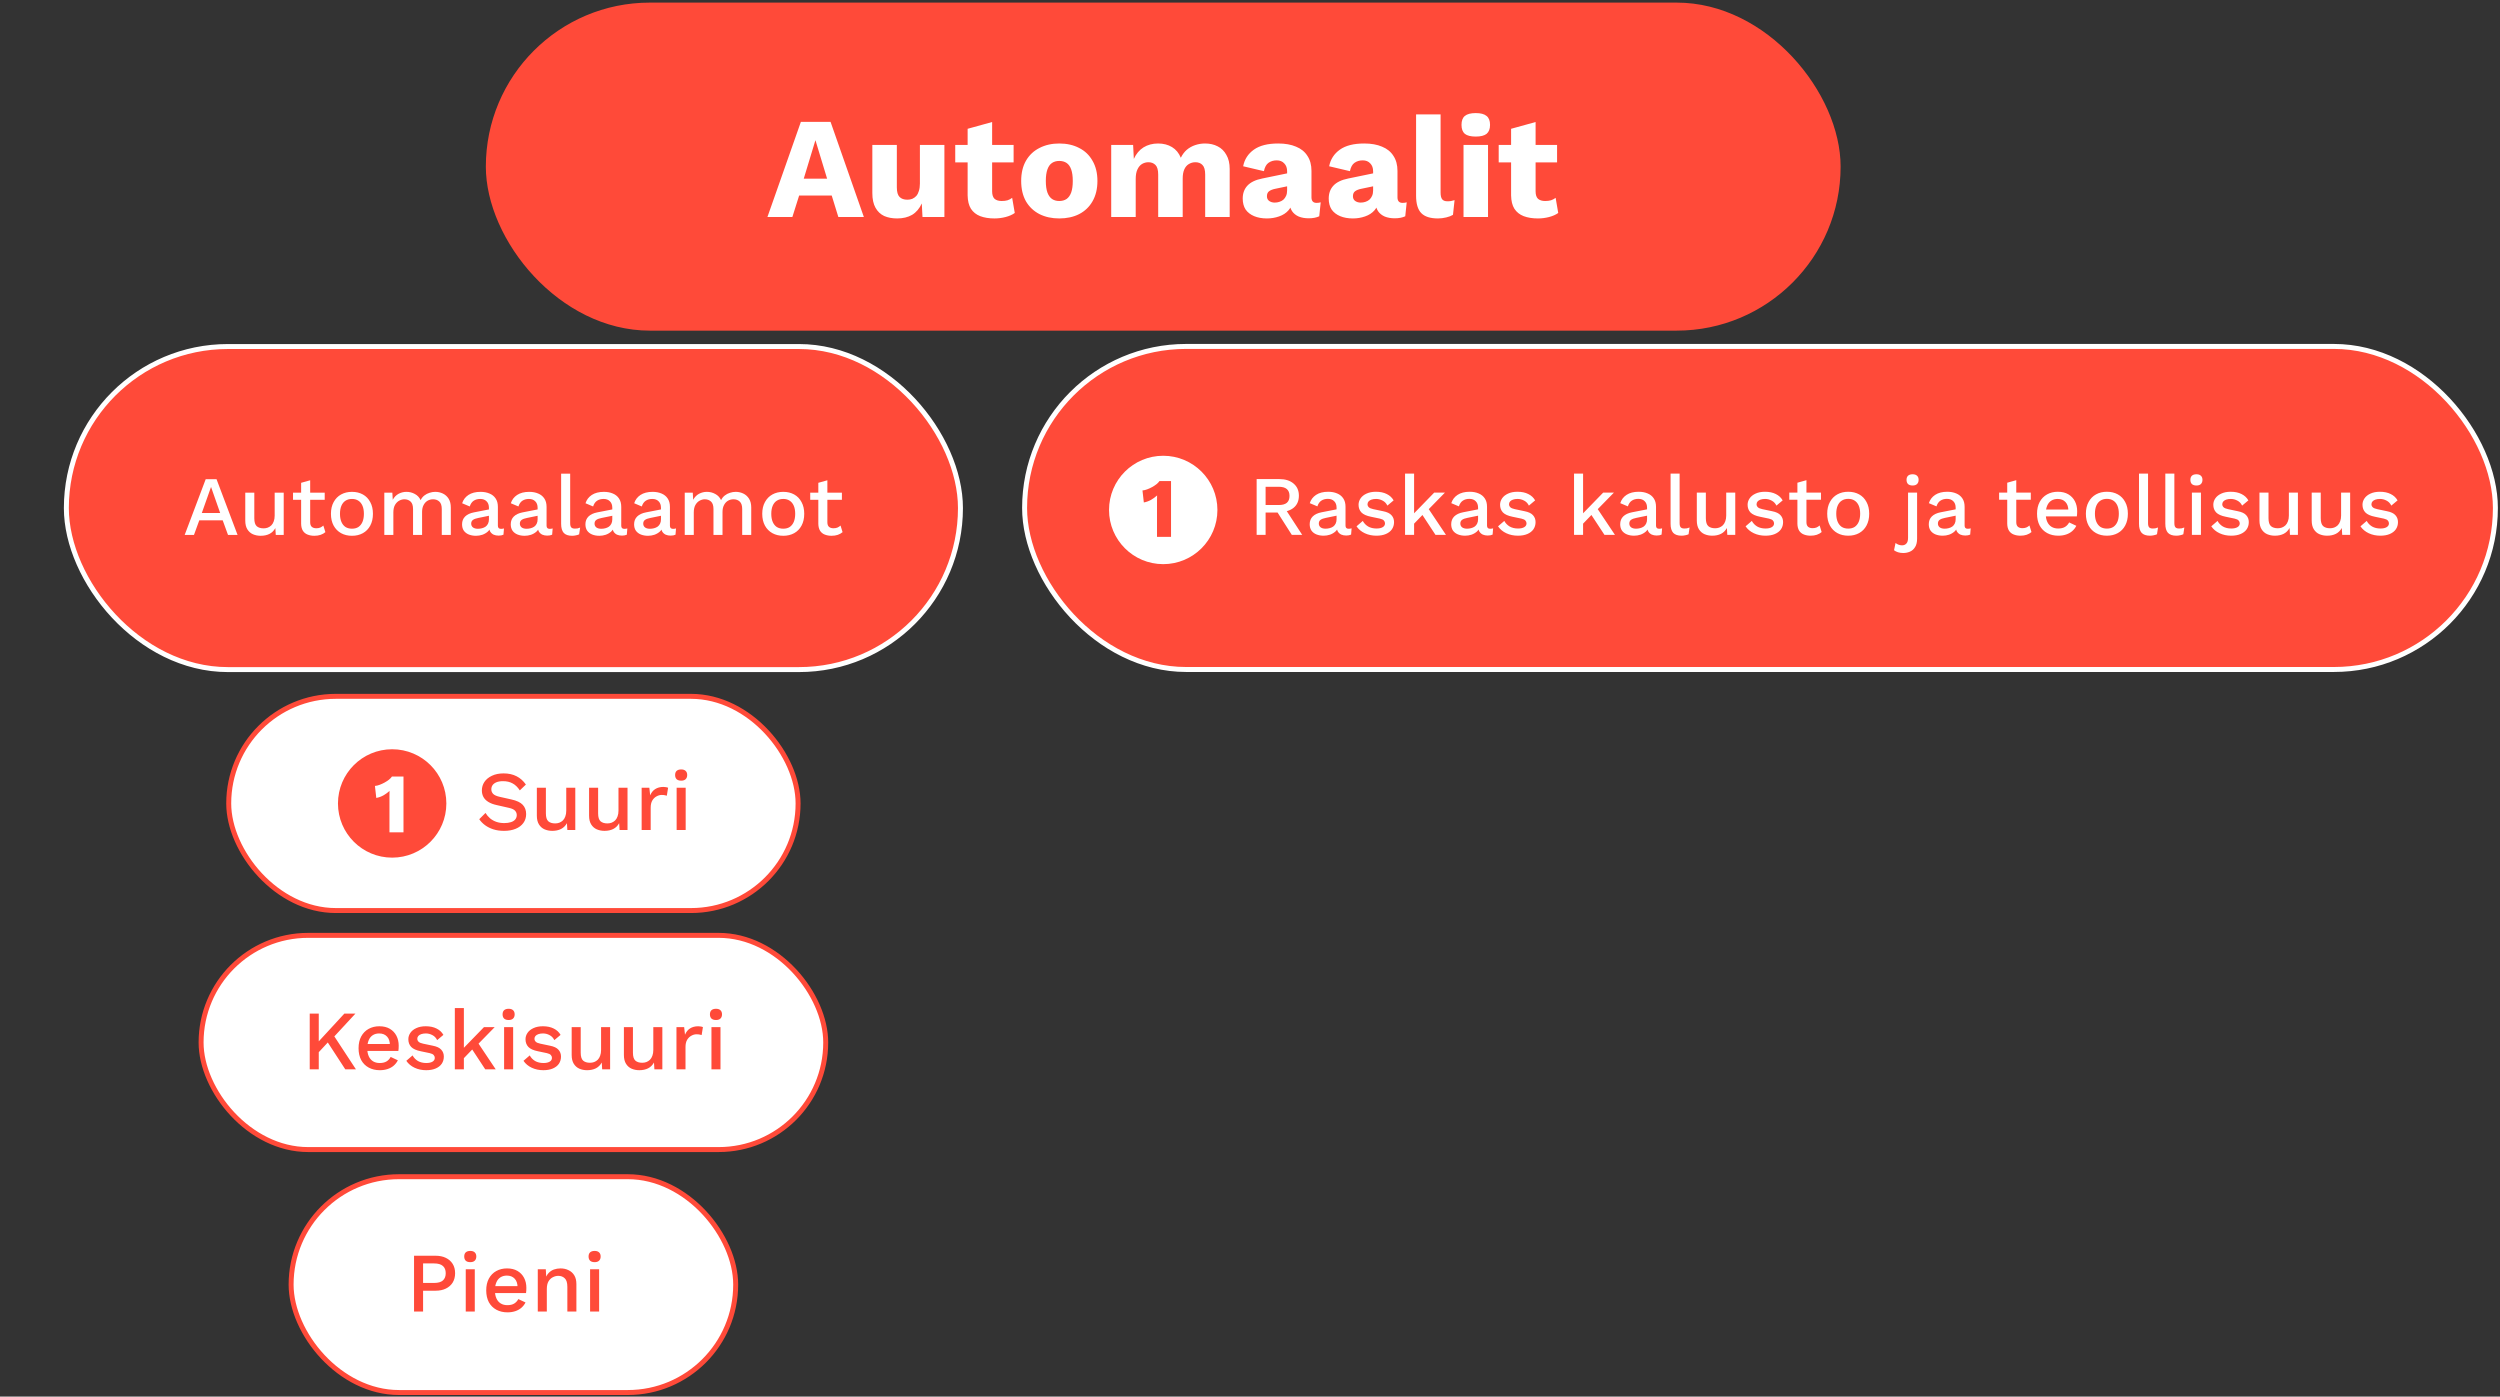
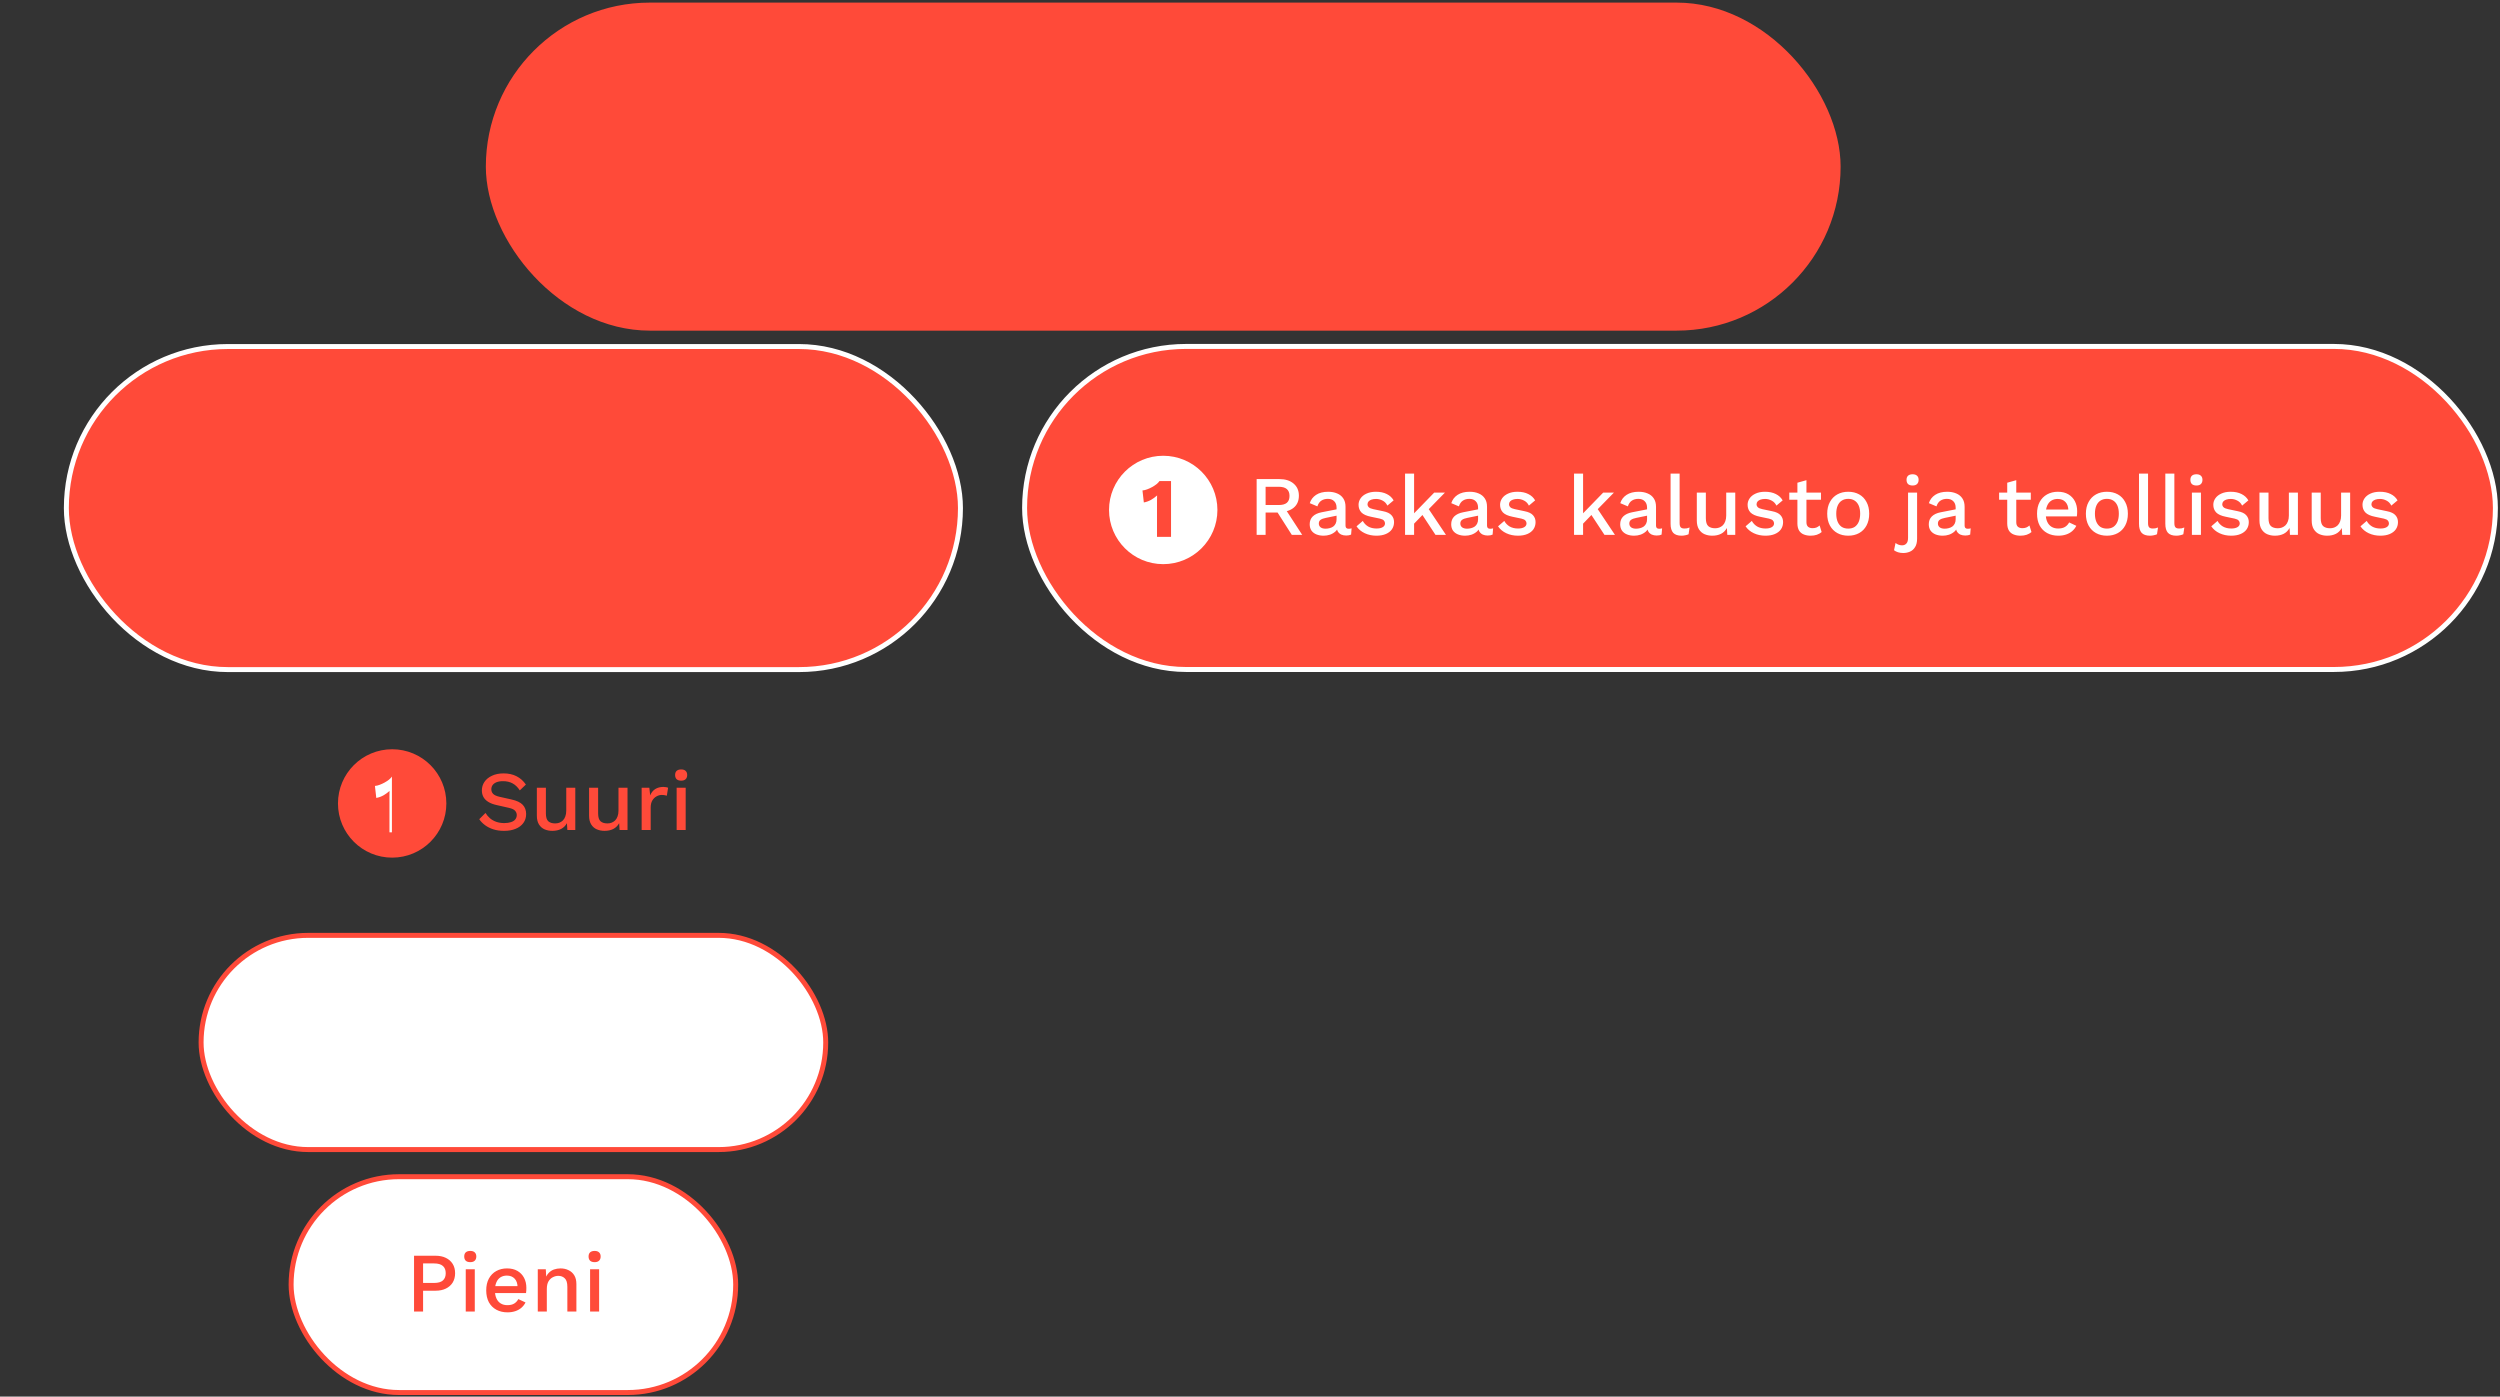
<svg xmlns="http://www.w3.org/2000/svg" width="503" height="281" viewBox="0 0 503 281" fill="none">
  <rect x="0" y="0" width="503" height="281" fill="#333333" stroke="none" />
  <rect x="97.751" y="0.524" width="272.58" height="66" rx="33" fill="#FF4A39" />
  <rect x="13.351" y="69.721" width="179.893" height="65" rx="32.5" fill="#FF4A39" stroke="white" />
  <rect x="206.148" y="69.702" width="295.925" height="65" rx="32.5" fill="#FF4A39" stroke="white" />
-   <path d="M47.798 107.63H45.877L44.806 104.689H40.097L39.026 107.63H37.156L41.389 96.41H43.565L47.798 107.63ZM40.607 103.21H44.296L42.46 97.974L40.607 103.21ZM52.442 107.8C51.887 107.8 51.371 107.698 50.895 107.494C50.431 107.29 50.057 106.961 49.773 106.508C49.49 106.055 49.348 105.465 49.348 104.74V99.13H51.167V104.281C51.167 105.052 51.332 105.584 51.66 105.879C51.989 106.162 52.448 106.304 53.037 106.304C53.321 106.304 53.593 106.259 53.853 106.168C54.125 106.066 54.369 105.913 54.584 105.709C54.8 105.494 54.964 105.222 55.077 104.893C55.202 104.564 55.264 104.179 55.264 103.737V99.13H57.083V107.63H55.485L55.4 106.253C55.106 106.786 54.709 107.177 54.21 107.426C53.712 107.675 53.122 107.8 52.442 107.8ZM62.407 96.631V105.08C62.407 105.499 62.515 105.805 62.73 105.998C62.957 106.191 63.257 106.287 63.631 106.287C63.937 106.287 64.204 106.242 64.43 106.151C64.657 106.049 64.867 105.913 65.059 105.743L65.467 107.069C65.207 107.296 64.883 107.477 64.498 107.613C64.124 107.738 63.705 107.8 63.24 107.8C62.753 107.8 62.305 107.721 61.897 107.562C61.489 107.403 61.172 107.148 60.945 106.797C60.718 106.434 60.599 105.964 60.588 105.386V97.141L62.407 96.631ZM65.331 99.13V100.558H58.956V99.13H65.331ZM70.819 98.96C71.647 98.96 72.378 99.136 73.012 99.487C73.647 99.838 74.14 100.348 74.491 101.017C74.854 101.674 75.035 102.462 75.035 103.38C75.035 104.298 74.854 105.091 74.491 105.76C74.14 106.417 73.647 106.922 73.012 107.273C72.378 107.624 71.647 107.8 70.819 107.8C69.992 107.8 69.261 107.624 68.626 107.273C67.992 106.922 67.493 106.417 67.13 105.76C66.768 105.091 66.586 104.298 66.586 103.38C66.586 102.462 66.768 101.674 67.13 101.017C67.493 100.348 67.992 99.838 68.626 99.487C69.261 99.136 69.992 98.96 70.819 98.96ZM70.819 100.388C70.309 100.388 69.873 100.507 69.51 100.745C69.159 100.972 68.887 101.306 68.694 101.748C68.502 102.19 68.405 102.734 68.405 103.38C68.405 104.015 68.502 104.559 68.694 105.012C68.887 105.454 69.159 105.794 69.51 106.032C69.873 106.259 70.309 106.372 70.819 106.372C71.329 106.372 71.76 106.259 72.111 106.032C72.463 105.794 72.735 105.454 72.927 105.012C73.12 104.559 73.216 104.015 73.216 103.38C73.216 102.734 73.12 102.19 72.927 101.748C72.735 101.306 72.463 100.972 72.111 100.745C71.76 100.507 71.329 100.388 70.819 100.388ZM77.324 107.63V99.13H78.939L79.024 100.558C79.318 100.014 79.709 99.612 80.197 99.351C80.695 99.091 81.222 98.96 81.778 98.96C82.39 98.96 82.951 99.102 83.461 99.385C83.982 99.657 84.373 100.071 84.634 100.626C84.815 100.252 85.064 99.941 85.382 99.691C85.699 99.442 86.05 99.26 86.436 99.147C86.821 99.022 87.201 98.96 87.575 98.96C88.119 98.96 88.629 99.073 89.105 99.3C89.581 99.527 89.966 99.873 90.261 100.337C90.555 100.802 90.703 101.397 90.703 102.122V107.63H88.884V102.411C88.884 101.72 88.719 101.221 88.391 100.915C88.062 100.609 87.643 100.456 87.133 100.456C86.736 100.456 86.368 100.552 86.028 100.745C85.699 100.938 85.433 101.227 85.229 101.612C85.025 101.986 84.923 102.451 84.923 103.006V107.63H83.104V102.411C83.104 101.72 82.939 101.221 82.611 100.915C82.282 100.609 81.863 100.456 81.353 100.456C81.013 100.456 80.673 100.547 80.333 100.728C79.993 100.909 79.709 101.193 79.483 101.578C79.256 101.963 79.143 102.473 79.143 103.108V107.63H77.324ZM98.373 102.173C98.373 101.606 98.215 101.17 97.897 100.864C97.591 100.547 97.166 100.388 96.622 100.388C96.112 100.388 95.676 100.507 95.313 100.745C94.951 100.983 94.684 101.368 94.514 101.901L92.984 101.255C93.2 100.564 93.619 100.008 94.242 99.589C94.877 99.17 95.693 98.96 96.69 98.96C97.37 98.96 97.971 99.073 98.492 99.3C99.014 99.516 99.422 99.844 99.716 100.286C100.022 100.728 100.175 101.295 100.175 101.986V105.777C100.175 106.196 100.385 106.406 100.804 106.406C101.008 106.406 101.207 106.378 101.399 106.321L101.297 107.579C101.037 107.704 100.708 107.766 100.311 107.766C99.949 107.766 99.62 107.704 99.325 107.579C99.042 107.443 98.815 107.245 98.645 106.984C98.487 106.712 98.407 106.378 98.407 105.981V105.862L98.781 105.845C98.679 106.287 98.47 106.655 98.152 106.95C97.835 107.233 97.467 107.449 97.047 107.596C96.628 107.732 96.203 107.8 95.772 107.8C95.24 107.8 94.758 107.715 94.327 107.545C93.908 107.375 93.574 107.12 93.324 106.78C93.086 106.429 92.967 105.998 92.967 105.488C92.967 104.853 93.171 104.332 93.579 103.924C93.999 103.516 94.588 103.238 95.347 103.091L98.645 102.445L98.628 103.72L96.231 104.213C95.755 104.304 95.398 104.434 95.16 104.604C94.922 104.774 94.803 105.023 94.803 105.352C94.803 105.669 94.922 105.924 95.16 106.117C95.41 106.298 95.738 106.389 96.146 106.389C96.43 106.389 96.702 106.355 96.962 106.287C97.234 106.219 97.478 106.111 97.693 105.964C97.909 105.805 98.073 105.607 98.186 105.369C98.311 105.12 98.373 104.825 98.373 104.485V102.173ZM108.168 102.173C108.168 101.606 108.01 101.17 107.692 100.864C107.386 100.547 106.961 100.388 106.417 100.388C105.907 100.388 105.471 100.507 105.108 100.745C104.746 100.983 104.479 101.368 104.309 101.901L102.779 101.255C102.995 100.564 103.414 100.008 104.037 99.589C104.672 99.17 105.488 98.96 106.485 98.96C107.165 98.96 107.766 99.073 108.287 99.3C108.809 99.516 109.217 99.844 109.511 100.286C109.817 100.728 109.97 101.295 109.97 101.986V105.777C109.97 106.196 110.18 106.406 110.599 106.406C110.803 106.406 111.002 106.378 111.194 106.321L111.092 107.579C110.832 107.704 110.503 107.766 110.106 107.766C109.744 107.766 109.415 107.704 109.12 107.579C108.837 107.443 108.61 107.245 108.44 106.984C108.282 106.712 108.202 106.378 108.202 105.981V105.862L108.576 105.845C108.474 106.287 108.265 106.655 107.947 106.95C107.63 107.233 107.262 107.449 106.842 107.596C106.423 107.732 105.998 107.8 105.567 107.8C105.035 107.8 104.553 107.715 104.122 107.545C103.703 107.375 103.369 107.12 103.119 106.78C102.881 106.429 102.762 105.998 102.762 105.488C102.762 104.853 102.966 104.332 103.374 103.924C103.794 103.516 104.383 103.238 105.142 103.091L108.44 102.445L108.423 103.72L106.026 104.213C105.55 104.304 105.193 104.434 104.955 104.604C104.717 104.774 104.598 105.023 104.598 105.352C104.598 105.669 104.717 105.924 104.955 106.117C105.205 106.298 105.533 106.389 105.941 106.389C106.225 106.389 106.497 106.355 106.757 106.287C107.029 106.219 107.273 106.111 107.488 105.964C107.704 105.805 107.868 105.607 107.981 105.369C108.106 105.12 108.168 104.825 108.168 104.485V102.173ZM114.719 95.305V105.25C114.719 105.669 114.792 105.958 114.94 106.117C115.087 106.276 115.331 106.355 115.671 106.355C115.875 106.355 116.045 106.344 116.181 106.321C116.328 106.287 116.509 106.23 116.725 106.151L116.521 107.511C116.328 107.602 116.107 107.67 115.858 107.715C115.608 107.772 115.359 107.8 115.11 107.8C114.35 107.8 113.789 107.607 113.427 107.222C113.075 106.825 112.9 106.219 112.9 105.403V95.305H114.719ZM123.193 102.173C123.193 101.606 123.034 101.17 122.717 100.864C122.411 100.547 121.986 100.388 121.442 100.388C120.932 100.388 120.495 100.507 120.133 100.745C119.77 100.983 119.504 101.368 119.334 101.901L117.804 101.255C118.019 100.564 118.438 100.008 119.062 99.589C119.696 99.17 120.512 98.96 121.51 98.96C122.19 98.96 122.79 99.073 123.312 99.3C123.833 99.516 124.241 99.844 124.536 100.286C124.842 100.728 124.995 101.295 124.995 101.986V105.777C124.995 106.196 125.204 106.406 125.624 106.406C125.828 106.406 126.026 106.378 126.219 106.321L126.117 107.579C125.856 107.704 125.527 107.766 125.131 107.766C124.768 107.766 124.439 107.704 124.145 107.579C123.861 107.443 123.635 107.245 123.465 106.984C123.306 106.712 123.227 106.378 123.227 105.981V105.862L123.601 105.845C123.499 106.287 123.289 106.655 122.972 106.95C122.654 107.233 122.286 107.449 121.867 107.596C121.447 107.732 121.022 107.8 120.592 107.8C120.059 107.8 119.577 107.715 119.147 107.545C118.727 107.375 118.393 107.12 118.144 106.78C117.906 106.429 117.787 105.998 117.787 105.488C117.787 104.853 117.991 104.332 118.399 103.924C118.818 103.516 119.407 103.238 120.167 103.091L123.465 102.445L123.448 103.72L121.051 104.213C120.575 104.304 120.218 104.434 119.98 104.604C119.742 104.774 119.623 105.023 119.623 105.352C119.623 105.669 119.742 105.924 119.98 106.117C120.229 106.298 120.558 106.389 120.966 106.389C121.249 106.389 121.521 106.355 121.782 106.287C122.054 106.219 122.297 106.111 122.513 105.964C122.728 105.805 122.892 105.607 123.006 105.369C123.13 105.12 123.193 104.825 123.193 104.485V102.173ZM132.988 102.173C132.988 101.606 132.829 101.17 132.512 100.864C132.206 100.547 131.781 100.388 131.237 100.388C130.727 100.388 130.29 100.507 129.928 100.745C129.565 100.983 129.299 101.368 129.129 101.901L127.599 101.255C127.814 100.564 128.233 100.008 128.857 99.589C129.491 99.17 130.307 98.96 131.305 98.96C131.985 98.96 132.585 99.073 133.107 99.3C133.628 99.516 134.036 99.844 134.331 100.286C134.637 100.728 134.79 101.295 134.79 101.986V105.777C134.79 106.196 134.999 106.406 135.419 106.406C135.623 106.406 135.821 106.378 136.014 106.321L135.912 107.579C135.651 107.704 135.322 107.766 134.926 107.766C134.563 107.766 134.234 107.704 133.94 107.579C133.656 107.443 133.43 107.245 133.26 106.984C133.101 106.712 133.022 106.378 133.022 105.981V105.862L133.396 105.845C133.294 106.287 133.084 106.655 132.767 106.95C132.449 107.233 132.081 107.449 131.662 107.596C131.242 107.732 130.817 107.8 130.387 107.8C129.854 107.8 129.372 107.715 128.942 107.545C128.522 107.375 128.188 107.12 127.939 106.78C127.701 106.429 127.582 105.998 127.582 105.488C127.582 104.853 127.786 104.332 128.194 103.924C128.613 103.516 129.202 103.238 129.962 103.091L133.26 102.445L133.243 103.72L130.846 104.213C130.37 104.304 130.013 104.434 129.775 104.604C129.537 104.774 129.418 105.023 129.418 105.352C129.418 105.669 129.537 105.924 129.775 106.117C130.024 106.298 130.353 106.389 130.761 106.389C131.044 106.389 131.316 106.355 131.577 106.287C131.849 106.219 132.092 106.111 132.308 105.964C132.523 105.805 132.687 105.607 132.801 105.369C132.925 105.12 132.988 104.825 132.988 104.485V102.173ZM137.77 107.63V99.13H139.385L139.47 100.558C139.765 100.014 140.156 99.612 140.643 99.351C141.142 99.091 141.669 98.96 142.224 98.96C142.836 98.96 143.397 99.102 143.907 99.385C144.428 99.657 144.819 100.071 145.08 100.626C145.261 100.252 145.511 99.941 145.828 99.691C146.145 99.442 146.497 99.26 146.882 99.147C147.267 99.022 147.647 98.96 148.021 98.96C148.565 98.96 149.075 99.073 149.551 99.3C150.027 99.527 150.412 99.873 150.707 100.337C151.002 100.802 151.149 101.397 151.149 102.122V107.63H149.33V102.411C149.33 101.72 149.166 101.221 148.837 100.915C148.508 100.609 148.089 100.456 147.579 100.456C147.182 100.456 146.814 100.552 146.474 100.745C146.145 100.938 145.879 101.227 145.675 101.612C145.471 101.986 145.369 102.451 145.369 103.006V107.63H143.55V102.411C143.55 101.72 143.386 101.221 143.057 100.915C142.728 100.609 142.309 100.456 141.799 100.456C141.459 100.456 141.119 100.547 140.779 100.728C140.439 100.909 140.156 101.193 139.929 101.578C139.702 101.963 139.589 102.473 139.589 103.108V107.63H137.77ZM157.596 98.96C158.423 98.96 159.154 99.136 159.789 99.487C160.423 99.838 160.916 100.348 161.268 101.017C161.63 101.674 161.812 102.462 161.812 103.38C161.812 104.298 161.63 105.091 161.268 105.76C160.916 106.417 160.423 106.922 159.789 107.273C159.154 107.624 158.423 107.8 157.596 107.8C156.768 107.8 156.037 107.624 155.403 107.273C154.768 106.922 154.269 106.417 153.907 105.76C153.544 105.091 153.363 104.298 153.363 103.38C153.363 102.462 153.544 101.674 153.907 101.017C154.269 100.348 154.768 99.838 155.403 99.487C156.037 99.136 156.768 98.96 157.596 98.96ZM157.596 100.388C157.086 100.388 156.649 100.507 156.287 100.745C155.935 100.972 155.663 101.306 155.471 101.748C155.278 102.19 155.182 102.734 155.182 103.38C155.182 104.015 155.278 104.559 155.471 105.012C155.663 105.454 155.935 105.794 156.287 106.032C156.649 106.259 157.086 106.372 157.596 106.372C158.106 106.372 158.536 106.259 158.888 106.032C159.239 105.794 159.511 105.454 159.704 105.012C159.896 104.559 159.993 104.015 159.993 103.38C159.993 102.734 159.896 102.19 159.704 101.748C159.511 101.306 159.239 100.972 158.888 100.745C158.536 100.507 158.106 100.388 157.596 100.388ZM166.466 96.631V105.08C166.466 105.499 166.573 105.805 166.789 105.998C167.015 106.191 167.316 106.287 167.69 106.287C167.996 106.287 168.262 106.242 168.489 106.151C168.715 106.049 168.925 105.913 169.118 105.743L169.526 107.069C169.265 107.296 168.942 107.477 168.557 107.613C168.183 107.738 167.763 107.8 167.299 107.8C166.811 107.8 166.364 107.721 165.956 107.562C165.548 107.403 165.23 107.148 165.004 106.797C164.777 106.434 164.658 105.964 164.647 105.386V97.141L166.466 96.631ZM169.39 99.13V100.558H163.015V99.13H169.39Z" fill="white" />
  <path d="M257.41 96.392C258.611 96.392 259.563 96.692 260.266 97.293C260.98 97.894 261.337 98.704 261.337 99.724C261.337 100.778 260.98 101.594 260.266 102.172C259.563 102.739 258.611 103.022 257.41 103.022L257.24 103.124H254.639V107.612H252.837V96.392H257.41ZM257.274 101.611C258.011 101.611 258.555 101.464 258.906 101.169C259.269 100.863 259.45 100.398 259.45 99.775C259.45 99.163 259.269 98.704 258.906 98.398C258.555 98.092 258.011 97.939 257.274 97.939H254.639V101.611H257.274ZM258.345 101.985L262 107.612H259.909L256.781 102.699L258.345 101.985ZM268.917 102.155C268.917 101.588 268.758 101.152 268.441 100.846C268.135 100.529 267.71 100.37 267.166 100.37C266.656 100.37 266.219 100.489 265.857 100.727C265.494 100.965 265.228 101.35 265.058 101.883L263.528 101.237C263.743 100.546 264.162 99.99 264.786 99.571C265.42 99.152 266.236 98.942 267.234 98.942C267.914 98.942 268.514 99.055 269.036 99.282C269.557 99.497 269.965 99.826 270.26 100.268C270.566 100.71 270.719 101.277 270.719 101.968V105.759C270.719 106.178 270.928 106.388 271.348 106.388C271.552 106.388 271.75 106.36 271.943 106.303L271.841 107.561C271.58 107.686 271.251 107.748 270.855 107.748C270.492 107.748 270.163 107.686 269.869 107.561C269.585 107.425 269.359 107.227 269.189 106.966C269.03 106.694 268.951 106.36 268.951 105.963V105.844L269.325 105.827C269.223 106.269 269.013 106.637 268.696 106.932C268.378 107.215 268.01 107.431 267.591 107.578C267.171 107.714 266.746 107.782 266.316 107.782C265.783 107.782 265.301 107.697 264.871 107.527C264.451 107.357 264.117 107.102 263.868 106.762C263.63 106.411 263.511 105.98 263.511 105.47C263.511 104.835 263.715 104.314 264.123 103.906C264.542 103.498 265.131 103.22 265.891 103.073L269.189 102.427L269.172 103.702L266.775 104.195C266.299 104.286 265.942 104.416 265.704 104.586C265.466 104.756 265.347 105.005 265.347 105.334C265.347 105.651 265.466 105.906 265.704 106.099C265.953 106.28 266.282 106.371 266.69 106.371C266.973 106.371 267.245 106.337 267.506 106.269C267.778 106.201 268.021 106.093 268.237 105.946C268.452 105.787 268.616 105.589 268.73 105.351C268.854 105.102 268.917 104.807 268.917 104.467V102.155ZM276.929 107.782C276.079 107.782 275.303 107.618 274.6 107.289C273.897 106.96 273.342 106.496 272.934 105.895L274.192 104.807C274.441 105.272 274.798 105.646 275.263 105.929C275.739 106.201 276.306 106.337 276.963 106.337C277.484 106.337 277.898 106.246 278.204 106.065C278.51 105.884 278.663 105.629 278.663 105.3C278.663 105.085 278.589 104.898 278.442 104.739C278.306 104.569 278.04 104.439 277.643 104.348L275.858 103.974C274.951 103.793 274.305 103.504 273.92 103.107C273.535 102.699 273.342 102.183 273.342 101.56C273.342 101.095 273.478 100.665 273.75 100.268C274.022 99.871 274.419 99.554 274.94 99.316C275.473 99.067 276.107 98.942 276.844 98.942C277.694 98.942 278.419 99.095 279.02 99.401C279.621 99.696 280.08 100.121 280.397 100.676L279.139 101.73C278.924 101.277 278.606 100.942 278.187 100.727C277.768 100.5 277.331 100.387 276.878 100.387C276.515 100.387 276.204 100.432 275.943 100.523C275.682 100.614 275.484 100.738 275.348 100.897C275.212 101.056 275.144 101.243 275.144 101.458C275.144 101.685 275.229 101.883 275.399 102.053C275.569 102.223 275.875 102.353 276.317 102.444L278.255 102.852C279.071 103.011 279.643 103.283 279.972 103.668C280.312 104.042 280.482 104.501 280.482 105.045C280.482 105.589 280.34 106.071 280.057 106.49C279.774 106.898 279.366 107.215 278.833 107.442C278.3 107.669 277.666 107.782 276.929 107.782ZM290.721 99.112L286.93 102.988L286.539 103.26L283.87 106.031L283.853 103.957L288.562 99.112H290.721ZM284.516 95.287V107.612H282.697V95.287H284.516ZM287.151 101.968L290.925 107.612H288.817L285.791 103.005L287.151 101.968ZM297.388 102.155C297.388 101.588 297.23 101.152 296.912 100.846C296.606 100.529 296.181 100.37 295.637 100.37C295.127 100.37 294.691 100.489 294.328 100.727C293.966 100.965 293.699 101.35 293.529 101.883L291.999 101.237C292.215 100.546 292.634 99.99 293.257 99.571C293.892 99.152 294.708 98.942 295.705 98.942C296.385 98.942 296.986 99.055 297.507 99.282C298.029 99.497 298.437 99.826 298.731 100.268C299.037 100.71 299.19 101.277 299.19 101.968V105.759C299.19 106.178 299.4 106.388 299.819 106.388C300.023 106.388 300.222 106.36 300.414 106.303L300.312 107.561C300.052 107.686 299.723 107.748 299.326 107.748C298.964 107.748 298.635 107.686 298.34 107.561C298.057 107.425 297.83 107.227 297.66 106.966C297.502 106.694 297.422 106.36 297.422 105.963V105.844L297.796 105.827C297.694 106.269 297.485 106.637 297.167 106.932C296.85 107.215 296.482 107.431 296.062 107.578C295.643 107.714 295.218 107.782 294.787 107.782C294.255 107.782 293.773 107.697 293.342 107.527C292.923 107.357 292.589 107.102 292.339 106.762C292.101 106.411 291.982 105.98 291.982 105.47C291.982 104.835 292.186 104.314 292.594 103.906C293.014 103.498 293.603 103.22 294.362 103.073L297.66 102.427L297.643 103.702L295.246 104.195C294.77 104.286 294.413 104.416 294.175 104.586C293.937 104.756 293.818 105.005 293.818 105.334C293.818 105.651 293.937 105.906 294.175 106.099C294.425 106.28 294.753 106.371 295.161 106.371C295.445 106.371 295.717 106.337 295.977 106.269C296.249 106.201 296.493 106.093 296.708 105.946C296.924 105.787 297.088 105.589 297.201 105.351C297.326 105.102 297.388 104.807 297.388 104.467V102.155ZM305.401 107.782C304.551 107.782 303.774 107.618 303.072 107.289C302.369 106.96 301.814 106.496 301.406 105.895L302.664 104.807C302.913 105.272 303.27 105.646 303.735 105.929C304.211 106.201 304.777 106.337 305.435 106.337C305.956 106.337 306.37 106.246 306.676 106.065C306.982 105.884 307.135 105.629 307.135 105.3C307.135 105.085 307.061 104.898 306.914 104.739C306.778 104.569 306.511 104.439 306.115 104.348L304.33 103.974C303.423 103.793 302.777 103.504 302.392 103.107C302.006 102.699 301.814 102.183 301.814 101.56C301.814 101.095 301.95 100.665 302.222 100.268C302.494 99.871 302.89 99.554 303.412 99.316C303.944 99.067 304.579 98.942 305.316 98.942C306.166 98.942 306.891 99.095 307.492 99.401C308.092 99.696 308.551 100.121 308.869 100.676L307.611 101.73C307.395 101.277 307.078 100.942 306.659 100.727C306.239 100.5 305.803 100.387 305.35 100.387C304.987 100.387 304.675 100.432 304.415 100.523C304.154 100.614 303.956 100.738 303.82 100.897C303.684 101.056 303.616 101.243 303.616 101.458C303.616 101.685 303.701 101.883 303.871 102.053C304.041 102.223 304.347 102.353 304.789 102.444L306.727 102.852C307.543 103.011 308.115 103.283 308.444 103.668C308.784 104.042 308.954 104.501 308.954 105.045C308.954 105.589 308.812 106.071 308.529 106.49C308.245 106.898 307.837 107.215 307.305 107.442C306.772 107.669 306.137 107.782 305.401 107.782ZM324.721 99.112L320.93 102.988L320.539 103.26L317.87 106.031L317.853 103.957L322.562 99.112H324.721ZM318.516 95.287V107.612H316.697V95.287H318.516ZM321.151 101.968L324.925 107.612H322.817L319.791 103.005L321.151 101.968ZM331.388 102.155C331.388 101.588 331.23 101.152 330.912 100.846C330.606 100.529 330.181 100.37 329.637 100.37C329.127 100.37 328.691 100.489 328.328 100.727C327.966 100.965 327.699 101.35 327.529 101.883L325.999 101.237C326.215 100.546 326.634 99.99 327.257 99.571C327.892 99.152 328.708 98.942 329.705 98.942C330.385 98.942 330.986 99.055 331.507 99.282C332.029 99.497 332.437 99.826 332.731 100.268C333.037 100.71 333.19 101.277 333.19 101.968V105.759C333.19 106.178 333.4 106.388 333.819 106.388C334.023 106.388 334.222 106.36 334.414 106.303L334.312 107.561C334.052 107.686 333.723 107.748 333.326 107.748C332.964 107.748 332.635 107.686 332.34 107.561C332.057 107.425 331.83 107.227 331.66 106.966C331.502 106.694 331.422 106.36 331.422 105.963V105.844L331.796 105.827C331.694 106.269 331.485 106.637 331.167 106.932C330.85 107.215 330.482 107.431 330.062 107.578C329.643 107.714 329.218 107.782 328.787 107.782C328.255 107.782 327.773 107.697 327.342 107.527C326.923 107.357 326.589 107.102 326.339 106.762C326.101 106.411 325.982 105.98 325.982 105.47C325.982 104.835 326.186 104.314 326.594 103.906C327.014 103.498 327.603 103.22 328.362 103.073L331.66 102.427L331.643 103.702L329.246 104.195C328.77 104.286 328.413 104.416 328.175 104.586C327.937 104.756 327.818 105.005 327.818 105.334C327.818 105.651 327.937 105.906 328.175 106.099C328.425 106.28 328.753 106.371 329.161 106.371C329.445 106.371 329.717 106.337 329.977 106.269C330.249 106.201 330.493 106.093 330.708 105.946C330.924 105.787 331.088 105.589 331.201 105.351C331.326 105.102 331.388 104.807 331.388 104.467V102.155ZM337.939 95.287V105.232C337.939 105.651 338.012 105.94 338.16 106.099C338.307 106.258 338.551 106.337 338.891 106.337C339.095 106.337 339.265 106.326 339.401 106.303C339.548 106.269 339.729 106.212 339.945 106.133L339.741 107.493C339.548 107.584 339.327 107.652 339.078 107.697C338.828 107.754 338.579 107.782 338.33 107.782C337.57 107.782 337.009 107.589 336.647 107.204C336.295 106.807 336.12 106.201 336.12 105.385V95.287H337.939ZM344.493 107.782C343.937 107.782 343.422 107.68 342.946 107.476C342.481 107.272 342.107 106.943 341.824 106.49C341.54 106.037 341.399 105.447 341.399 104.722V99.112H343.218V104.263C343.218 105.034 343.382 105.566 343.711 105.861C344.039 106.144 344.498 106.286 345.088 106.286C345.371 106.286 345.643 106.241 345.904 106.15C346.176 106.048 346.419 105.895 346.635 105.691C346.85 105.476 347.014 105.204 347.128 104.875C347.252 104.546 347.315 104.161 347.315 103.719V99.112H349.134V107.612H347.536L347.451 106.235C347.156 106.768 346.759 107.159 346.261 107.408C345.762 107.657 345.173 107.782 344.493 107.782ZM355.205 107.782C354.355 107.782 353.579 107.618 352.876 107.289C352.174 106.96 351.618 106.496 351.21 105.895L352.468 104.807C352.718 105.272 353.075 105.646 353.539 105.929C354.015 106.201 354.582 106.337 355.239 106.337C355.761 106.337 356.174 106.246 356.48 106.065C356.786 105.884 356.939 105.629 356.939 105.3C356.939 105.085 356.866 104.898 356.718 104.739C356.582 104.569 356.316 104.439 355.919 104.348L354.134 103.974C353.228 103.793 352.582 103.504 352.196 103.107C351.811 102.699 351.618 102.183 351.618 101.56C351.618 101.095 351.754 100.665 352.026 100.268C352.298 99.871 352.695 99.554 353.216 99.316C353.749 99.067 354.384 98.942 355.12 98.942C355.97 98.942 356.696 99.095 357.296 99.401C357.897 99.696 358.356 100.121 358.673 100.676L357.415 101.73C357.2 101.277 356.883 100.942 356.463 100.727C356.044 100.5 355.608 100.387 355.154 100.387C354.792 100.387 354.48 100.432 354.219 100.523C353.959 100.614 353.76 100.738 353.624 100.897C353.488 101.056 353.42 101.243 353.42 101.458C353.42 101.685 353.505 101.883 353.675 102.053C353.845 102.223 354.151 102.353 354.593 102.444L356.531 102.852C357.347 103.011 357.92 103.283 358.248 103.668C358.588 104.042 358.758 104.501 358.758 105.045C358.758 105.589 358.617 106.071 358.333 106.49C358.05 106.898 357.642 107.215 357.109 107.442C356.577 107.669 355.942 107.782 355.205 107.782ZM363.456 96.613V105.062C363.456 105.481 363.563 105.787 363.779 105.98C364.005 106.173 364.306 106.269 364.68 106.269C364.986 106.269 365.252 106.224 365.479 106.133C365.705 106.031 365.915 105.895 366.108 105.725L366.516 107.051C366.255 107.278 365.932 107.459 365.547 107.595C365.173 107.72 364.753 107.782 364.289 107.782C363.801 107.782 363.354 107.703 362.946 107.544C362.538 107.385 362.22 107.13 361.994 106.779C361.767 106.416 361.648 105.946 361.637 105.368V97.123L363.456 96.613ZM366.38 99.112V100.54H360.005V99.112H366.38ZM371.868 98.942C372.695 98.942 373.426 99.118 374.061 99.469C374.695 99.82 375.188 100.33 375.54 100.999C375.902 101.656 376.084 102.444 376.084 103.362C376.084 104.28 375.902 105.073 375.54 105.742C375.188 106.399 374.695 106.904 374.061 107.255C373.426 107.606 372.695 107.782 371.868 107.782C371.04 107.782 370.309 107.606 369.675 107.255C369.04 106.904 368.541 106.399 368.179 105.742C367.816 105.073 367.635 104.28 367.635 103.362C367.635 102.444 367.816 101.656 368.179 100.999C368.541 100.33 369.04 99.82 369.675 99.469C370.309 99.118 371.04 98.942 371.868 98.942ZM371.868 100.37C371.358 100.37 370.921 100.489 370.559 100.727C370.207 100.954 369.935 101.288 369.743 101.73C369.55 102.172 369.454 102.716 369.454 103.362C369.454 103.997 369.55 104.541 369.743 104.994C369.935 105.436 370.207 105.776 370.559 106.014C370.921 106.241 371.358 106.354 371.868 106.354C372.378 106.354 372.808 106.241 373.16 106.014C373.511 105.776 373.783 105.436 373.976 104.994C374.168 104.541 374.265 103.997 374.265 103.362C374.265 102.716 374.168 102.172 373.976 101.73C373.783 101.288 373.511 100.954 373.16 100.727C372.808 100.489 372.378 100.37 371.868 100.37ZM384.818 97.684C384.422 97.684 384.116 97.588 383.9 97.395C383.696 97.191 383.594 96.908 383.594 96.545C383.594 96.182 383.696 95.905 383.9 95.712C384.116 95.519 384.422 95.423 384.818 95.423C385.204 95.423 385.498 95.519 385.702 95.712C385.918 95.905 386.025 96.182 386.025 96.545C386.025 96.908 385.918 97.191 385.702 97.395C385.498 97.588 385.204 97.684 384.818 97.684ZM385.719 99.112V108.36C385.719 109.085 385.583 109.658 385.311 110.077C385.051 110.508 384.705 110.814 384.274 110.995C383.855 111.176 383.407 111.267 382.931 111.267C382.546 111.267 382.195 111.216 381.877 111.114C381.56 111.012 381.294 110.876 381.078 110.706L381.384 109.244C381.543 109.38 381.736 109.493 381.962 109.584C382.178 109.675 382.421 109.72 382.693 109.72C383.056 109.72 383.345 109.601 383.56 109.363C383.787 109.136 383.9 108.745 383.9 108.19V99.112H385.719ZM393.478 102.155C393.478 101.588 393.32 101.152 393.002 100.846C392.696 100.529 392.271 100.37 391.727 100.37C391.217 100.37 390.781 100.489 390.418 100.727C390.056 100.965 389.789 101.35 389.619 101.883L388.089 101.237C388.305 100.546 388.724 99.99 389.347 99.571C389.982 99.152 390.798 98.942 391.795 98.942C392.475 98.942 393.076 99.055 393.597 99.282C394.119 99.497 394.527 99.826 394.821 100.268C395.127 100.71 395.28 101.277 395.28 101.968V105.759C395.28 106.178 395.49 106.388 395.909 106.388C396.113 106.388 396.312 106.36 396.504 106.303L396.402 107.561C396.142 107.686 395.813 107.748 395.416 107.748C395.054 107.748 394.725 107.686 394.43 107.561C394.147 107.425 393.92 107.227 393.75 106.966C393.592 106.694 393.512 106.36 393.512 105.963V105.844L393.886 105.827C393.784 106.269 393.575 106.637 393.257 106.932C392.94 107.215 392.572 107.431 392.152 107.578C391.733 107.714 391.308 107.782 390.877 107.782C390.345 107.782 389.863 107.697 389.432 107.527C389.013 107.357 388.679 107.102 388.429 106.762C388.191 106.411 388.072 105.98 388.072 105.47C388.072 104.835 388.276 104.314 388.684 103.906C389.104 103.498 389.693 103.22 390.452 103.073L393.75 102.427L393.733 103.702L391.336 104.195C390.86 104.286 390.503 104.416 390.265 104.586C390.027 104.756 389.908 105.005 389.908 105.334C389.908 105.651 390.027 105.906 390.265 106.099C390.515 106.28 390.843 106.371 391.251 106.371C391.535 106.371 391.807 106.337 392.067 106.269C392.339 106.201 392.583 106.093 392.798 105.946C393.014 105.787 393.178 105.589 393.291 105.351C393.416 105.102 393.478 104.807 393.478 104.467V102.155ZM405.673 96.613V105.062C405.673 105.481 405.781 105.787 405.996 105.98C406.223 106.173 406.523 106.269 406.897 106.269C407.203 106.269 407.47 106.224 407.696 106.133C407.923 106.031 408.133 105.895 408.325 105.725L408.733 107.051C408.473 107.278 408.15 107.459 407.764 107.595C407.39 107.72 406.971 107.782 406.506 107.782C406.019 107.782 405.571 107.703 405.163 107.544C404.755 107.385 404.438 107.13 404.211 106.779C403.985 106.416 403.866 105.946 403.854 105.368V97.123L405.673 96.613ZM408.597 99.112V100.54H402.222V99.112H408.597ZM414.136 107.782C413.286 107.782 412.538 107.606 411.892 107.255C411.246 106.904 410.742 106.399 410.379 105.742C410.028 105.073 409.852 104.28 409.852 103.362C409.852 102.444 410.028 101.656 410.379 100.999C410.742 100.33 411.241 99.82 411.875 99.469C412.51 99.118 413.23 98.942 414.034 98.942C414.862 98.942 415.564 99.112 416.142 99.452C416.72 99.792 417.162 100.257 417.468 100.846C417.774 101.435 417.927 102.104 417.927 102.852C417.927 103.056 417.922 103.249 417.91 103.43C417.899 103.611 417.882 103.77 417.859 103.906H411.025V102.512H417.06L416.159 102.784C416.159 102.013 415.967 101.424 415.581 101.016C415.196 100.597 414.669 100.387 414 100.387C413.513 100.387 413.088 100.5 412.725 100.727C412.363 100.954 412.085 101.294 411.892 101.747C411.7 102.189 411.603 102.733 411.603 103.379C411.603 104.014 411.705 104.552 411.909 104.994C412.113 105.436 412.402 105.77 412.776 105.997C413.15 106.224 413.592 106.337 414.102 106.337C414.669 106.337 415.128 106.229 415.479 106.014C415.831 105.799 416.108 105.498 416.312 105.113L417.757 105.793C417.553 106.201 417.276 106.558 416.924 106.864C416.584 107.159 416.176 107.385 415.7 107.544C415.224 107.703 414.703 107.782 414.136 107.782ZM423.913 98.942C424.741 98.942 425.472 99.118 426.106 99.469C426.741 99.82 427.234 100.33 427.585 100.999C427.948 101.656 428.129 102.444 428.129 103.362C428.129 104.28 427.948 105.073 427.585 105.742C427.234 106.399 426.741 106.904 426.106 107.255C425.472 107.606 424.741 107.782 423.913 107.782C423.086 107.782 422.355 107.606 421.72 107.255C421.086 106.904 420.587 106.399 420.224 105.742C419.862 105.073 419.68 104.28 419.68 103.362C419.68 102.444 419.862 101.656 420.224 100.999C420.587 100.33 421.086 99.82 421.72 99.469C422.355 99.118 423.086 98.942 423.913 98.942ZM423.913 100.37C423.403 100.37 422.967 100.489 422.604 100.727C422.253 100.954 421.981 101.288 421.788 101.73C421.596 102.172 421.499 102.716 421.499 103.362C421.499 103.997 421.596 104.541 421.788 104.994C421.981 105.436 422.253 105.776 422.604 106.014C422.967 106.241 423.403 106.354 423.913 106.354C424.423 106.354 424.854 106.241 425.205 106.014C425.557 105.776 425.829 105.436 426.021 104.994C426.214 104.541 426.31 103.997 426.31 103.362C426.31 102.716 426.214 102.172 426.021 101.73C425.829 101.288 425.557 100.954 425.205 100.727C424.854 100.489 424.423 100.37 423.913 100.37ZM432.186 95.287V105.232C432.186 105.651 432.26 105.94 432.407 106.099C432.554 106.258 432.798 106.337 433.138 106.337C433.342 106.337 433.512 106.326 433.648 106.303C433.795 106.269 433.977 106.212 434.192 106.133L433.988 107.493C433.795 107.584 433.574 107.652 433.325 107.697C433.076 107.754 432.826 107.782 432.577 107.782C431.818 107.782 431.257 107.589 430.894 107.204C430.543 106.807 430.367 106.201 430.367 105.385V95.287H432.186ZM437.482 95.287V105.232C437.482 105.651 437.555 105.94 437.703 106.099C437.85 106.258 438.094 106.337 438.434 106.337C438.638 106.337 438.808 106.326 438.944 106.303C439.091 106.269 439.272 106.212 439.488 106.133L439.284 107.493C439.091 107.584 438.87 107.652 438.621 107.697C438.371 107.754 438.122 107.782 437.873 107.782C437.113 107.782 436.552 107.589 436.19 107.204C435.838 106.807 435.663 106.201 435.663 105.385V95.287H437.482ZM441.928 97.684C441.531 97.684 441.225 97.588 441.01 97.395C440.806 97.191 440.704 96.908 440.704 96.545C440.704 96.182 440.806 95.905 441.01 95.712C441.225 95.519 441.531 95.423 441.928 95.423C442.313 95.423 442.608 95.519 442.812 95.712C443.027 95.905 443.135 96.182 443.135 96.545C443.135 96.908 443.027 97.191 442.812 97.395C442.608 97.588 442.313 97.684 441.928 97.684ZM442.829 99.112V107.612H441.01V99.112H442.829ZM448.905 107.782C448.055 107.782 447.278 107.618 446.576 107.289C445.873 106.96 445.318 106.496 444.91 105.895L446.168 104.807C446.417 105.272 446.774 105.646 447.239 105.929C447.715 106.201 448.281 106.337 448.939 106.337C449.46 106.337 449.874 106.246 450.18 106.065C450.486 105.884 450.639 105.629 450.639 105.3C450.639 105.085 450.565 104.898 450.418 104.739C450.282 104.569 450.015 104.439 449.619 104.348L447.834 103.974C446.927 103.793 446.281 103.504 445.896 103.107C445.51 102.699 445.318 102.183 445.318 101.56C445.318 101.095 445.454 100.665 445.726 100.268C445.998 99.871 446.394 99.554 446.916 99.316C447.448 99.067 448.083 98.942 448.82 98.942C449.67 98.942 450.395 99.095 450.996 99.401C451.596 99.696 452.055 100.121 452.373 100.676L451.115 101.73C450.899 101.277 450.582 100.942 450.163 100.727C449.743 100.5 449.307 100.387 448.854 100.387C448.491 100.387 448.179 100.432 447.919 100.523C447.658 100.614 447.46 100.738 447.324 100.897C447.188 101.056 447.12 101.243 447.12 101.458C447.12 101.685 447.205 101.883 447.375 102.053C447.545 102.223 447.851 102.353 448.293 102.444L450.231 102.852C451.047 103.011 451.619 103.283 451.948 103.668C452.288 104.042 452.458 104.501 452.458 105.045C452.458 105.589 452.316 106.071 452.033 106.49C451.749 106.898 451.341 107.215 450.809 107.442C450.276 107.669 449.641 107.782 448.905 107.782ZM457.699 107.782C457.143 107.782 456.628 107.68 456.152 107.476C455.687 107.272 455.313 106.943 455.03 106.49C454.746 106.037 454.605 105.447 454.605 104.722V99.112H456.424V104.263C456.424 105.034 456.588 105.566 456.917 105.861C457.245 106.144 457.704 106.286 458.294 106.286C458.577 106.286 458.849 106.241 459.11 106.15C459.382 106.048 459.625 105.895 459.841 105.691C460.056 105.476 460.22 105.204 460.334 104.875C460.458 104.546 460.521 104.161 460.521 103.719V99.112H462.34V107.612H460.742L460.657 106.235C460.362 106.768 459.965 107.159 459.467 107.408C458.968 107.657 458.379 107.782 457.699 107.782ZM468.208 107.782C467.652 107.782 467.137 107.68 466.661 107.476C466.196 107.272 465.822 106.943 465.539 106.49C465.255 106.037 465.114 105.447 465.114 104.722V99.112H466.933V104.263C466.933 105.034 467.097 105.566 467.426 105.861C467.754 106.144 468.213 106.286 468.803 106.286C469.086 106.286 469.358 106.241 469.619 106.15C469.891 106.048 470.134 105.895 470.35 105.691C470.565 105.476 470.729 105.204 470.843 104.875C470.967 104.546 471.03 104.161 471.03 103.719V99.112H472.849V107.612H471.251L471.166 106.235C470.871 106.768 470.474 107.159 469.976 107.408C469.477 107.657 468.888 107.782 468.208 107.782ZM478.92 107.782C478.07 107.782 477.294 107.618 476.591 107.289C475.889 106.96 475.333 106.496 474.925 105.895L476.183 104.807C476.433 105.272 476.79 105.646 477.254 105.929C477.73 106.201 478.297 106.337 478.954 106.337C479.476 106.337 479.889 106.246 480.195 106.065C480.501 105.884 480.654 105.629 480.654 105.3C480.654 105.085 480.581 104.898 480.433 104.739C480.297 104.569 480.031 104.439 479.634 104.348L477.849 103.974C476.943 103.793 476.297 103.504 475.911 103.107C475.526 102.699 475.333 102.183 475.333 101.56C475.333 101.095 475.469 100.665 475.741 100.268C476.013 99.871 476.41 99.554 476.931 99.316C477.464 99.067 478.099 98.942 478.835 98.942C479.685 98.942 480.411 99.095 481.011 99.401C481.612 99.696 482.071 100.121 482.388 100.676L481.13 101.73C480.915 101.277 480.598 100.942 480.178 100.727C479.759 100.5 479.323 100.387 478.869 100.387C478.507 100.387 478.195 100.432 477.934 100.523C477.674 100.614 477.475 100.738 477.339 100.897C477.203 101.056 477.135 101.243 477.135 101.458C477.135 101.685 477.22 101.883 477.39 102.053C477.56 102.223 477.866 102.353 478.308 102.444L480.246 102.852C481.062 103.011 481.635 103.283 481.963 103.668C482.303 104.042 482.473 104.501 482.473 105.045C482.473 105.589 482.332 106.071 482.048 106.49C481.765 106.898 481.357 107.215 480.824 107.442C480.292 107.669 479.657 107.782 478.92 107.782Z" fill="white" />
-   <rect x="46.02" y="140.104" width="114.554" height="43.098" rx="21.549" fill="white" stroke="#FF4A39" />
  <path d="M101.321 155.608C102.33 155.608 103.202 155.801 103.939 156.186C104.676 156.56 105.299 157.116 105.809 157.852L104.585 159.025C104.154 158.368 103.667 157.898 103.123 157.614C102.59 157.32 101.956 157.172 101.219 157.172C100.675 157.172 100.227 157.246 99.876 157.393C99.525 157.541 99.264 157.739 99.094 157.988C98.935 158.226 98.856 158.498 98.856 158.804C98.856 159.156 98.975 159.462 99.213 159.722C99.462 159.983 99.921 160.187 100.59 160.334L102.868 160.844C103.956 161.082 104.727 161.445 105.18 161.932C105.633 162.42 105.86 163.037 105.86 163.785C105.86 164.477 105.673 165.077 105.299 165.587C104.925 166.097 104.404 166.488 103.735 166.76C103.078 167.032 102.301 167.168 101.406 167.168C100.613 167.168 99.899 167.066 99.264 166.862C98.629 166.658 98.074 166.381 97.598 166.029C97.122 165.678 96.731 165.276 96.425 164.822L97.683 163.564C97.921 163.961 98.221 164.318 98.584 164.635C98.947 164.941 99.366 165.179 99.842 165.349C100.329 165.519 100.868 165.604 101.457 165.604C101.978 165.604 102.426 165.542 102.8 165.417C103.185 165.293 103.474 165.111 103.667 164.873C103.871 164.624 103.973 164.329 103.973 163.989C103.973 163.661 103.86 163.372 103.633 163.122C103.418 162.873 103.01 162.68 102.409 162.544L99.944 161.983C99.264 161.836 98.703 161.626 98.261 161.354C97.819 161.082 97.49 160.754 97.275 160.368C97.06 159.972 96.952 159.53 96.952 159.042C96.952 158.408 97.122 157.835 97.462 157.325C97.813 156.804 98.318 156.39 98.975 156.084C99.632 155.767 100.414 155.608 101.321 155.608ZM111.108 167.168C110.553 167.168 110.037 167.066 109.561 166.862C109.096 166.658 108.722 166.33 108.439 165.876C108.156 165.423 108.014 164.834 108.014 164.108V158.498H109.833V163.649C109.833 164.42 109.997 164.953 110.326 165.247C110.655 165.531 111.114 165.672 111.703 165.672C111.986 165.672 112.258 165.627 112.519 165.536C112.791 165.434 113.035 165.281 113.25 165.077C113.465 164.862 113.63 164.59 113.743 164.261C113.868 163.933 113.93 163.547 113.93 163.105V158.498H115.749V166.998H114.151L114.066 165.621C113.771 166.154 113.375 166.545 112.876 166.794C112.377 167.044 111.788 167.168 111.108 167.168ZM121.617 167.168C121.061 167.168 120.546 167.066 120.07 166.862C119.605 166.658 119.231 166.33 118.948 165.876C118.664 165.423 118.523 164.834 118.523 164.108V158.498H120.342V163.649C120.342 164.42 120.506 164.953 120.835 165.247C121.163 165.531 121.622 165.672 122.212 165.672C122.495 165.672 122.767 165.627 123.028 165.536C123.3 165.434 123.543 165.281 123.759 165.077C123.974 164.862 124.138 164.59 124.252 164.261C124.376 163.933 124.439 163.547 124.439 163.105V158.498H126.258V166.998H124.66L124.575 165.621C124.28 166.154 123.883 166.545 123.385 166.794C122.886 167.044 122.297 167.168 121.617 167.168ZM129.099 166.998V158.498H130.646L130.816 160.028C131.043 159.473 131.377 159.054 131.819 158.77C132.273 158.476 132.828 158.328 133.485 158.328C133.655 158.328 133.825 158.345 133.995 158.379C134.165 158.402 134.307 158.442 134.42 158.498L134.165 160.096C134.041 160.051 133.899 160.017 133.74 159.994C133.593 159.96 133.389 159.943 133.128 159.943C132.777 159.943 132.431 160.04 132.091 160.232C131.751 160.414 131.468 160.691 131.241 161.065C131.026 161.439 130.918 161.915 130.918 162.493V166.998H129.099ZM137.057 157.07C136.66 157.07 136.354 156.974 136.139 156.781C135.935 156.577 135.833 156.294 135.833 155.931C135.833 155.569 135.935 155.291 136.139 155.098C136.354 154.906 136.66 154.809 137.057 154.809C137.442 154.809 137.737 154.906 137.941 155.098C138.156 155.291 138.264 155.569 138.264 155.931C138.264 156.294 138.156 156.577 137.941 156.781C137.737 156.974 137.442 157.07 137.057 157.07ZM137.958 158.498V166.998H136.139V158.498H137.958Z" fill="#FF4A39" />
  <circle cx="78.903" cy="161.653" r="10.904" fill="#FF4A39" />
-   <path d="M78.36 167.464V161.004C78.36 160.709 78.36 160.409 78.36 160.103C78.372 159.785 78.377 159.462 78.377 159.134C78.003 159.474 77.59 159.774 77.136 160.035C76.683 160.284 76.207 160.454 75.708 160.545L75.436 158.131C75.731 158.108 76.043 158.034 76.371 157.91C76.711 157.785 77.046 157.632 77.374 157.451C77.703 157.269 77.998 157.077 78.258 156.873C78.519 156.657 78.717 156.448 78.853 156.244H81.182V167.464H78.36Z" fill="white" />
-   <path d="M173.808 43.661H168.675L167.341 39.34H160.787L159.424 43.661H154.407L161.135 24.521H167.109L173.808 43.661ZM161.715 35.947H166.413L164.064 28.204L161.715 35.947ZM180.502 43.951C179.516 43.951 178.646 43.787 177.892 43.458C177.157 43.11 176.577 42.559 176.152 41.805C175.726 41.051 175.514 40.065 175.514 38.847V29.161H180.444V37.687C180.444 38.615 180.627 39.263 180.995 39.63C181.362 39.997 181.884 40.181 182.561 40.181C182.909 40.181 183.237 40.123 183.547 40.007C183.856 39.872 184.127 39.678 184.359 39.427C184.591 39.156 184.765 38.818 184.881 38.412C185.016 37.987 185.084 37.494 185.084 36.933V29.161H190.014V43.661H185.606L185.461 40.935C184.997 41.96 184.349 42.723 183.518 43.226C182.686 43.709 181.681 43.951 180.502 43.951ZM199.617 24.55V38.499C199.617 39.195 199.781 39.698 200.11 40.007C200.458 40.297 200.932 40.442 201.531 40.442C201.995 40.442 202.391 40.394 202.72 40.297C203.068 40.181 203.377 40.017 203.648 39.804L204.17 42.849C203.687 43.197 203.078 43.468 202.343 43.661C201.608 43.854 200.854 43.951 200.081 43.951C198.979 43.951 198.022 43.796 197.21 43.487C196.417 43.178 195.799 42.685 195.354 42.008C194.929 41.331 194.706 40.432 194.687 39.311V25.913L199.617 24.55ZM203.938 29.161V32.67H192.193V29.161H203.938ZM213.117 28.871C214.644 28.871 215.978 29.171 217.119 29.77C218.279 30.35 219.178 31.21 219.816 32.351C220.473 33.472 220.802 34.826 220.802 36.411C220.802 37.996 220.473 39.359 219.816 40.5C219.178 41.621 218.279 42.482 217.119 43.081C215.978 43.661 214.644 43.951 213.117 43.951C211.628 43.951 210.304 43.661 209.144 43.081C207.984 42.482 207.075 41.621 206.418 40.5C205.78 39.359 205.461 37.996 205.461 36.411C205.461 34.826 205.78 33.472 206.418 32.351C207.075 31.21 207.984 30.35 209.144 29.77C210.304 29.171 211.628 28.871 213.117 28.871ZM213.117 32.38C212.556 32.38 212.073 32.515 211.667 32.786C211.261 33.057 210.952 33.492 210.739 34.091C210.526 34.69 210.42 35.464 210.42 36.411C210.42 37.358 210.526 38.132 210.739 38.731C210.952 39.311 211.261 39.746 211.667 40.036C212.073 40.307 212.556 40.442 213.117 40.442C213.697 40.442 214.19 40.307 214.596 40.036C215.002 39.746 215.311 39.311 215.524 38.731C215.737 38.132 215.843 37.358 215.843 36.411C215.843 35.464 215.737 34.69 215.524 34.091C215.311 33.492 215.002 33.057 214.596 32.786C214.19 32.515 213.697 32.38 213.117 32.38ZM223.575 43.661V29.161H227.983L228.128 31.974C228.592 30.949 229.24 30.176 230.071 29.654C230.922 29.132 231.898 28.871 233 28.871C234.083 28.871 235.021 29.113 235.813 29.596C236.606 30.079 237.196 30.795 237.582 31.742C237.892 31.104 238.288 30.572 238.771 30.147C239.274 29.722 239.844 29.403 240.482 29.19C241.12 28.977 241.778 28.871 242.454 28.871C243.421 28.871 244.272 29.064 245.006 29.451C245.741 29.818 246.321 30.389 246.746 31.162C247.191 31.916 247.413 32.863 247.413 34.004V43.661H242.483V35.135C242.483 34.207 242.3 33.559 241.932 33.192C241.584 32.825 241.111 32.641 240.511 32.641C240.028 32.641 239.583 32.767 239.177 33.018C238.791 33.25 238.491 33.608 238.278 34.091C238.066 34.574 237.959 35.183 237.959 35.918V43.661H233.029V35.135C233.029 34.207 232.846 33.559 232.478 33.192C232.111 32.825 231.637 32.641 231.057 32.641C230.613 32.641 230.187 32.757 229.781 32.989C229.395 33.221 229.085 33.588 228.853 34.091C228.621 34.574 228.505 35.212 228.505 36.005V43.661H223.575ZM258.967 34.468C258.967 33.791 258.774 33.26 258.387 32.873C258.02 32.467 257.517 32.264 256.879 32.264C256.241 32.264 255.69 32.428 255.226 32.757C254.782 33.066 254.472 33.627 254.298 34.439L250.122 33.453C250.393 32.061 251.108 30.949 252.268 30.118C253.428 29.287 255.062 28.871 257.169 28.871C258.581 28.871 259.779 29.084 260.765 29.509C261.771 29.915 262.534 30.534 263.056 31.365C263.598 32.177 263.868 33.182 263.868 34.381V39.688C263.868 40.442 264.207 40.819 264.883 40.819C265.231 40.819 265.512 40.78 265.724 40.703L265.434 43.516C264.854 43.787 264.149 43.922 263.317 43.922C262.563 43.922 261.896 43.806 261.316 43.574C260.736 43.323 260.282 42.955 259.953 42.472C259.625 41.969 259.46 41.341 259.46 40.587V40.413L260.011 40.21C260.011 41.041 259.76 41.737 259.257 42.298C258.774 42.859 258.136 43.274 257.343 43.545C256.57 43.816 255.758 43.951 254.907 43.951C253.921 43.951 253.061 43.796 252.326 43.487C251.592 43.178 251.021 42.733 250.615 42.153C250.229 41.554 250.035 40.819 250.035 39.949C250.035 38.905 250.345 38.045 250.963 37.368C251.601 36.672 252.597 36.189 253.95 35.918L259.431 34.787L259.402 37.397L256.618 37.977C256.038 38.093 255.603 38.267 255.313 38.499C255.043 38.712 254.907 39.04 254.907 39.485C254.907 39.91 255.062 40.229 255.371 40.442C255.681 40.655 256.048 40.761 256.473 40.761C256.802 40.761 257.111 40.713 257.401 40.616C257.711 40.519 257.981 40.374 258.213 40.181C258.445 39.968 258.629 39.707 258.764 39.398C258.9 39.089 258.967 38.721 258.967 38.296V34.468ZM276.271 34.468C276.271 33.791 276.078 33.26 275.691 32.873C275.324 32.467 274.821 32.264 274.183 32.264C273.545 32.264 272.994 32.428 272.53 32.757C272.085 33.066 271.776 33.627 271.602 34.439L267.426 33.453C267.697 32.061 268.412 30.949 269.572 30.118C270.732 29.287 272.366 28.871 274.473 28.871C275.884 28.871 277.083 29.084 278.069 29.509C279.074 29.915 279.838 30.534 280.36 31.365C280.901 32.177 281.172 33.182 281.172 34.381V39.688C281.172 40.442 281.51 40.819 282.187 40.819C282.535 40.819 282.815 40.78 283.028 40.703L282.738 43.516C282.158 43.787 281.452 43.922 280.621 43.922C279.867 43.922 279.2 43.806 278.62 43.574C278.04 43.323 277.586 42.955 277.257 42.472C276.928 41.969 276.764 41.341 276.764 40.587V40.413L277.315 40.21C277.315 41.041 277.064 41.737 276.561 42.298C276.078 42.859 275.44 43.274 274.647 43.545C273.874 43.816 273.062 43.951 272.211 43.951C271.225 43.951 270.365 43.796 269.63 43.487C268.895 43.178 268.325 42.733 267.919 42.153C267.532 41.554 267.339 40.819 267.339 39.949C267.339 38.905 267.648 38.045 268.267 37.368C268.905 36.672 269.901 36.189 271.254 35.918L276.735 34.787L276.706 37.397L273.922 37.977C273.342 38.093 272.907 38.267 272.617 38.499C272.346 38.712 272.211 39.04 272.211 39.485C272.211 39.91 272.366 40.229 272.675 40.442C272.984 40.655 273.352 40.761 273.777 40.761C274.106 40.761 274.415 40.713 274.705 40.616C275.014 40.519 275.285 40.374 275.517 40.181C275.749 39.968 275.933 39.707 276.068 39.398C276.203 39.089 276.271 38.721 276.271 38.296V34.468ZM289.846 23.013V38.731C289.846 39.369 289.952 39.823 290.165 40.094C290.378 40.365 290.735 40.5 291.238 40.5C291.528 40.5 291.77 40.481 291.963 40.442C292.156 40.403 292.388 40.345 292.659 40.268L292.34 43.226C291.992 43.439 291.538 43.613 290.977 43.748C290.416 43.883 289.865 43.951 289.324 43.951C287.777 43.951 286.656 43.593 285.96 42.878C285.264 42.163 284.916 40.993 284.916 39.369V23.013H289.846ZM296.926 27.479C295.921 27.479 295.186 27.295 294.722 26.928C294.278 26.541 294.055 25.942 294.055 25.13C294.055 24.299 294.278 23.699 294.722 23.332C295.186 22.945 295.921 22.752 296.926 22.752C297.912 22.752 298.637 22.945 299.101 23.332C299.565 23.699 299.797 24.299 299.797 25.13C299.797 25.942 299.565 26.541 299.101 26.928C298.637 27.295 297.912 27.479 296.926 27.479ZM299.391 29.161V43.661H294.461V29.161H299.391ZM308.962 24.55V38.499C308.962 39.195 309.126 39.698 309.455 40.007C309.803 40.297 310.276 40.442 310.876 40.442C311.34 40.442 311.736 40.394 312.065 40.297C312.413 40.181 312.722 40.017 312.993 39.804L313.515 42.849C313.031 43.197 312.422 43.468 311.688 43.661C310.953 43.854 310.199 43.951 309.426 43.951C308.324 43.951 307.367 43.796 306.555 43.487C305.762 43.178 305.143 42.685 304.699 42.008C304.273 41.331 304.051 40.432 304.032 39.311V25.913L308.962 24.55ZM313.283 29.161V32.67H301.538V29.161H313.283Z" fill="white" />
+   <path d="M78.36 167.464V161.004C78.36 160.709 78.36 160.409 78.36 160.103C78.372 159.785 78.377 159.462 78.377 159.134C78.003 159.474 77.59 159.774 77.136 160.035C76.683 160.284 76.207 160.454 75.708 160.545L75.436 158.131C75.731 158.108 76.043 158.034 76.371 157.91C76.711 157.785 77.046 157.632 77.374 157.451C77.703 157.269 77.998 157.077 78.258 156.873C78.519 156.657 78.717 156.448 78.853 156.244V167.464H78.36Z" fill="white" />
  <circle cx="234.04" cy="102.603" r="10.904" fill="white" />
  <path d="M232.79 108.013V101.553C232.79 101.258 232.79 100.958 232.79 100.652C232.801 100.334 232.807 100.011 232.807 99.683C232.433 100.023 232.019 100.323 231.566 100.584C231.113 100.833 230.637 101.003 230.138 101.094L229.866 98.68C230.161 98.657 230.472 98.583 230.801 98.459C231.141 98.334 231.475 98.181 231.804 98C232.133 97.818 232.427 97.626 232.688 97.422C232.949 97.206 233.147 96.997 233.283 96.793H235.612V108.013H232.79Z" fill="#FF4A39" />
  <rect x="40.459" y="188.195" width="125.676" height="43.098" rx="21.549" fill="white" stroke="#FF4A39" />
-   <path d="M71.514 203.934L66.516 209.34L66.312 209.357L63.405 212.485L63.235 210.496L69.287 203.934H71.514ZM64.136 203.934V215.154H62.317V203.934H64.136ZM66.89 207.946L71.616 215.154H69.474L65.445 208.966L66.89 207.946ZM76.427 215.324C75.577 215.324 74.829 215.148 74.183 214.797C73.537 214.446 73.033 213.941 72.67 213.284C72.319 212.615 72.143 211.822 72.143 210.904C72.143 209.986 72.319 209.198 72.67 208.541C73.033 207.872 73.532 207.362 74.166 207.011C74.801 206.66 75.521 206.484 76.325 206.484C77.153 206.484 77.855 206.654 78.433 206.994C79.011 207.334 79.453 207.799 79.759 208.388C80.065 208.977 80.218 209.646 80.218 210.394C80.218 210.598 80.213 210.791 80.201 210.972C80.19 211.153 80.173 211.312 80.15 211.448H73.316V210.054H79.351L78.45 210.326C78.45 209.555 78.258 208.966 77.872 208.558C77.487 208.139 76.96 207.929 76.291 207.929C75.804 207.929 75.379 208.042 75.016 208.269C74.654 208.496 74.376 208.836 74.183 209.289C73.991 209.731 73.894 210.275 73.894 210.921C73.894 211.556 73.996 212.094 74.2 212.536C74.404 212.978 74.693 213.312 75.067 213.539C75.441 213.766 75.883 213.879 76.393 213.879C76.96 213.879 77.419 213.771 77.77 213.556C78.122 213.341 78.399 213.04 78.603 212.655L80.048 213.335C79.844 213.743 79.567 214.1 79.215 214.406C78.875 214.701 78.467 214.927 77.991 215.086C77.515 215.245 76.994 215.324 76.427 215.324ZM85.746 215.324C84.895 215.324 84.119 215.16 83.416 214.831C82.714 214.502 82.159 214.038 81.751 213.437L83.008 212.349C83.258 212.814 83.615 213.188 84.079 213.471C84.555 213.743 85.122 213.879 85.779 213.879C86.301 213.879 86.715 213.788 87.02 213.607C87.326 213.426 87.48 213.171 87.48 212.842C87.48 212.627 87.406 212.44 87.258 212.281C87.123 212.111 86.856 211.981 86.46 211.89L84.674 211.516C83.768 211.335 83.122 211.046 82.737 210.649C82.351 210.241 82.159 209.725 82.159 209.102C82.159 208.637 82.294 208.207 82.567 207.81C82.838 207.413 83.235 207.096 83.757 206.858C84.289 206.609 84.924 206.484 85.66 206.484C86.51 206.484 87.236 206.637 87.837 206.943C88.437 207.238 88.896 207.663 89.213 208.218L87.956 209.272C87.74 208.819 87.423 208.484 87.004 208.269C86.584 208.042 86.148 207.929 85.695 207.929C85.332 207.929 85.02 207.974 84.76 208.065C84.499 208.156 84.3 208.28 84.165 208.439C84.028 208.598 83.96 208.785 83.96 209C83.96 209.227 84.046 209.425 84.216 209.595C84.385 209.765 84.692 209.895 85.133 209.986L87.072 210.394C87.888 210.553 88.46 210.825 88.788 211.21C89.129 211.584 89.299 212.043 89.299 212.587C89.299 213.131 89.157 213.613 88.874 214.032C88.59 214.44 88.182 214.757 87.65 214.984C87.117 215.211 86.482 215.324 85.746 215.324ZM99.537 206.654L95.746 210.53L95.356 210.802L92.686 213.573L92.669 211.499L97.379 206.654H99.537ZM93.332 202.829V215.154H91.513V202.829H93.332ZM95.968 209.51L99.742 215.154H97.633L94.608 210.547L95.968 209.51ZM102.343 205.226C101.946 205.226 101.64 205.13 101.425 204.937C101.221 204.733 101.119 204.45 101.119 204.087C101.119 203.724 101.221 203.447 101.425 203.254C101.64 203.061 101.946 202.965 102.343 202.965C102.728 202.965 103.023 203.061 103.227 203.254C103.442 203.447 103.55 203.724 103.55 204.087C103.55 204.45 103.442 204.733 103.227 204.937C103.023 205.13 102.728 205.226 102.343 205.226ZM103.244 206.654V215.154H101.425V206.654H103.244ZM109.32 215.324C108.47 215.324 107.693 215.16 106.991 214.831C106.288 214.502 105.733 214.038 105.325 213.437L106.583 212.349C106.832 212.814 107.189 213.188 107.654 213.471C108.13 213.743 108.696 213.879 109.354 213.879C109.875 213.879 110.289 213.788 110.595 213.607C110.901 213.426 111.054 213.171 111.054 212.842C111.054 212.627 110.98 212.44 110.833 212.281C110.697 212.111 110.43 211.981 110.034 211.89L108.249 211.516C107.342 211.335 106.696 211.046 106.311 210.649C105.925 210.241 105.733 209.725 105.733 209.102C105.733 208.637 105.869 208.207 106.141 207.81C106.413 207.413 106.809 207.096 107.331 206.858C107.863 206.609 108.498 206.484 109.235 206.484C110.085 206.484 110.81 206.637 111.411 206.943C112.011 207.238 112.47 207.663 112.788 208.218L111.53 209.272C111.314 208.819 110.997 208.484 110.578 208.269C110.158 208.042 109.722 207.929 109.269 207.929C108.906 207.929 108.594 207.974 108.334 208.065C108.073 208.156 107.875 208.28 107.739 208.439C107.603 208.598 107.535 208.785 107.535 209C107.535 209.227 107.62 209.425 107.79 209.595C107.96 209.765 108.266 209.895 108.708 209.986L110.646 210.394C111.462 210.553 112.034 210.825 112.363 211.21C112.703 211.584 112.873 212.043 112.873 212.587C112.873 213.131 112.731 213.613 112.448 214.032C112.164 214.44 111.756 214.757 111.224 214.984C110.691 215.211 110.056 215.324 109.32 215.324ZM118.114 215.324C117.558 215.324 117.043 215.222 116.567 215.018C116.102 214.814 115.728 214.485 115.445 214.032C115.161 213.579 115.02 212.989 115.02 212.264V206.654H116.839V211.805C116.839 212.576 117.003 213.108 117.332 213.403C117.66 213.686 118.119 213.828 118.709 213.828C118.992 213.828 119.264 213.783 119.525 213.692C119.797 213.59 120.04 213.437 120.256 213.233C120.471 213.018 120.635 212.746 120.749 212.417C120.873 212.088 120.936 211.703 120.936 211.261V206.654H122.755V215.154H121.157L121.072 213.777C120.777 214.31 120.38 214.701 119.882 214.95C119.383 215.199 118.794 215.324 118.114 215.324ZM128.623 215.324C128.067 215.324 127.552 215.222 127.076 215.018C126.611 214.814 126.237 214.485 125.954 214.032C125.67 213.579 125.529 212.989 125.529 212.264V206.654H127.348V211.805C127.348 212.576 127.512 213.108 127.841 213.403C128.169 213.686 128.628 213.828 129.218 213.828C129.501 213.828 129.773 213.783 130.034 213.692C130.306 213.59 130.549 213.437 130.765 213.233C130.98 213.018 131.144 212.746 131.258 212.417C131.382 212.088 131.445 211.703 131.445 211.261V206.654H133.264V215.154H131.666L131.581 213.777C131.286 214.31 130.889 214.701 130.391 214.95C129.892 215.199 129.303 215.324 128.623 215.324ZM136.105 215.154V206.654H137.652L137.822 208.184C138.049 207.629 138.383 207.209 138.825 206.926C139.279 206.631 139.834 206.484 140.491 206.484C140.661 206.484 140.831 206.501 141.001 206.535C141.171 206.558 141.313 206.597 141.426 206.654L141.171 208.252C141.047 208.207 140.905 208.173 140.746 208.15C140.599 208.116 140.395 208.099 140.134 208.099C139.783 208.099 139.437 208.195 139.097 208.388C138.757 208.569 138.474 208.847 138.247 209.221C138.032 209.595 137.924 210.071 137.924 210.649V215.154H136.105ZM144.062 205.226C143.666 205.226 143.36 205.13 143.144 204.937C142.94 204.733 142.838 204.45 142.838 204.087C142.838 203.724 142.94 203.447 143.144 203.254C143.36 203.061 143.666 202.965 144.062 202.965C144.448 202.965 144.742 203.061 144.946 203.254C145.162 203.447 145.269 203.724 145.269 204.087C145.269 204.45 145.162 204.733 144.946 204.937C144.742 205.13 144.448 205.226 144.062 205.226ZM144.963 206.654V215.154H143.144V206.654H144.963Z" fill="#FF4A39" />
  <rect x="58.57" y="236.753" width="89.451" height="43.423" rx="21.711" fill="white" stroke="#FF4A39" />
  <path d="M87.623 252.654C88.427 252.654 89.119 252.796 89.697 253.079C90.286 253.362 90.745 253.765 91.074 254.286C91.402 254.807 91.567 255.436 91.567 256.173C91.567 256.898 91.402 257.527 91.074 258.06C90.745 258.581 90.286 258.984 89.697 259.267C89.119 259.55 88.427 259.692 87.623 259.692H85.124V263.874H83.305V252.654H87.623ZM87.334 258.128C88.138 258.128 88.728 257.964 89.102 257.635C89.487 257.295 89.68 256.808 89.68 256.173C89.68 255.527 89.487 255.04 89.102 254.711C88.728 254.371 88.138 254.201 87.334 254.201H85.124V258.128H87.334ZM94.626 253.946C94.229 253.946 93.923 253.85 93.708 253.657C93.504 253.453 93.402 253.17 93.402 252.807C93.402 252.444 93.504 252.167 93.708 251.974C93.923 251.781 94.229 251.685 94.626 251.685C95.011 251.685 95.306 251.781 95.51 251.974C95.725 252.167 95.833 252.444 95.833 252.807C95.833 253.17 95.725 253.453 95.51 253.657C95.306 253.85 95.011 253.946 94.626 253.946ZM95.527 255.374V263.874H93.708V255.374H95.527ZM102.113 264.044C101.263 264.044 100.515 263.868 99.869 263.517C99.223 263.166 98.719 262.661 98.356 262.004C98.005 261.335 97.829 260.542 97.829 259.624C97.829 258.706 98.005 257.918 98.356 257.261C98.719 256.592 99.217 256.082 99.852 255.731C100.487 255.38 101.206 255.204 102.011 255.204C102.838 255.204 103.541 255.374 104.119 255.714C104.697 256.054 105.139 256.519 105.445 257.108C105.751 257.697 105.904 258.366 105.904 259.114C105.904 259.318 105.898 259.511 105.887 259.692C105.876 259.873 105.859 260.032 105.836 260.168H99.002V258.774H105.037L104.136 259.046C104.136 258.275 103.943 257.686 103.558 257.278C103.173 256.859 102.646 256.649 101.977 256.649C101.49 256.649 101.065 256.762 100.702 256.989C100.339 257.216 100.062 257.556 99.869 258.009C99.676 258.451 99.58 258.995 99.58 259.641C99.58 260.276 99.682 260.814 99.886 261.256C100.09 261.698 100.379 262.032 100.753 262.259C101.127 262.486 101.569 262.599 102.079 262.599C102.646 262.599 103.105 262.491 103.456 262.276C103.807 262.061 104.085 261.76 104.289 261.375L105.734 262.055C105.53 262.463 105.252 262.82 104.901 263.126C104.561 263.421 104.153 263.647 103.677 263.806C103.201 263.965 102.68 264.044 102.113 264.044ZM108.201 263.874V255.374H109.816L109.935 257.584L109.697 257.346C109.856 256.859 110.082 256.456 110.377 256.139C110.683 255.81 111.04 255.572 111.448 255.425C111.867 255.278 112.309 255.204 112.774 255.204C113.375 255.204 113.913 255.323 114.389 255.561C114.876 255.788 115.262 256.133 115.545 256.598C115.828 257.063 115.97 257.652 115.97 258.366V263.874H114.151V258.927C114.151 258.088 113.975 257.51 113.624 257.193C113.284 256.864 112.853 256.7 112.332 256.7C111.958 256.7 111.595 256.791 111.244 256.972C110.893 257.142 110.598 257.42 110.36 257.805C110.133 258.19 110.02 258.706 110.02 259.352V263.874H108.201ZM119.644 253.946C119.248 253.946 118.942 253.85 118.726 253.657C118.522 253.453 118.42 253.17 118.42 252.807C118.42 252.444 118.522 252.167 118.726 251.974C118.942 251.781 119.248 251.685 119.644 251.685C120.03 251.685 120.324 251.781 120.528 251.974C120.744 252.167 120.851 252.444 120.851 252.807C120.851 253.17 120.744 253.453 120.528 253.657C120.324 253.85 120.03 253.946 119.644 253.946ZM120.545 255.374V263.874H118.726V255.374H120.545Z" fill="#FF4A39" />
</svg>